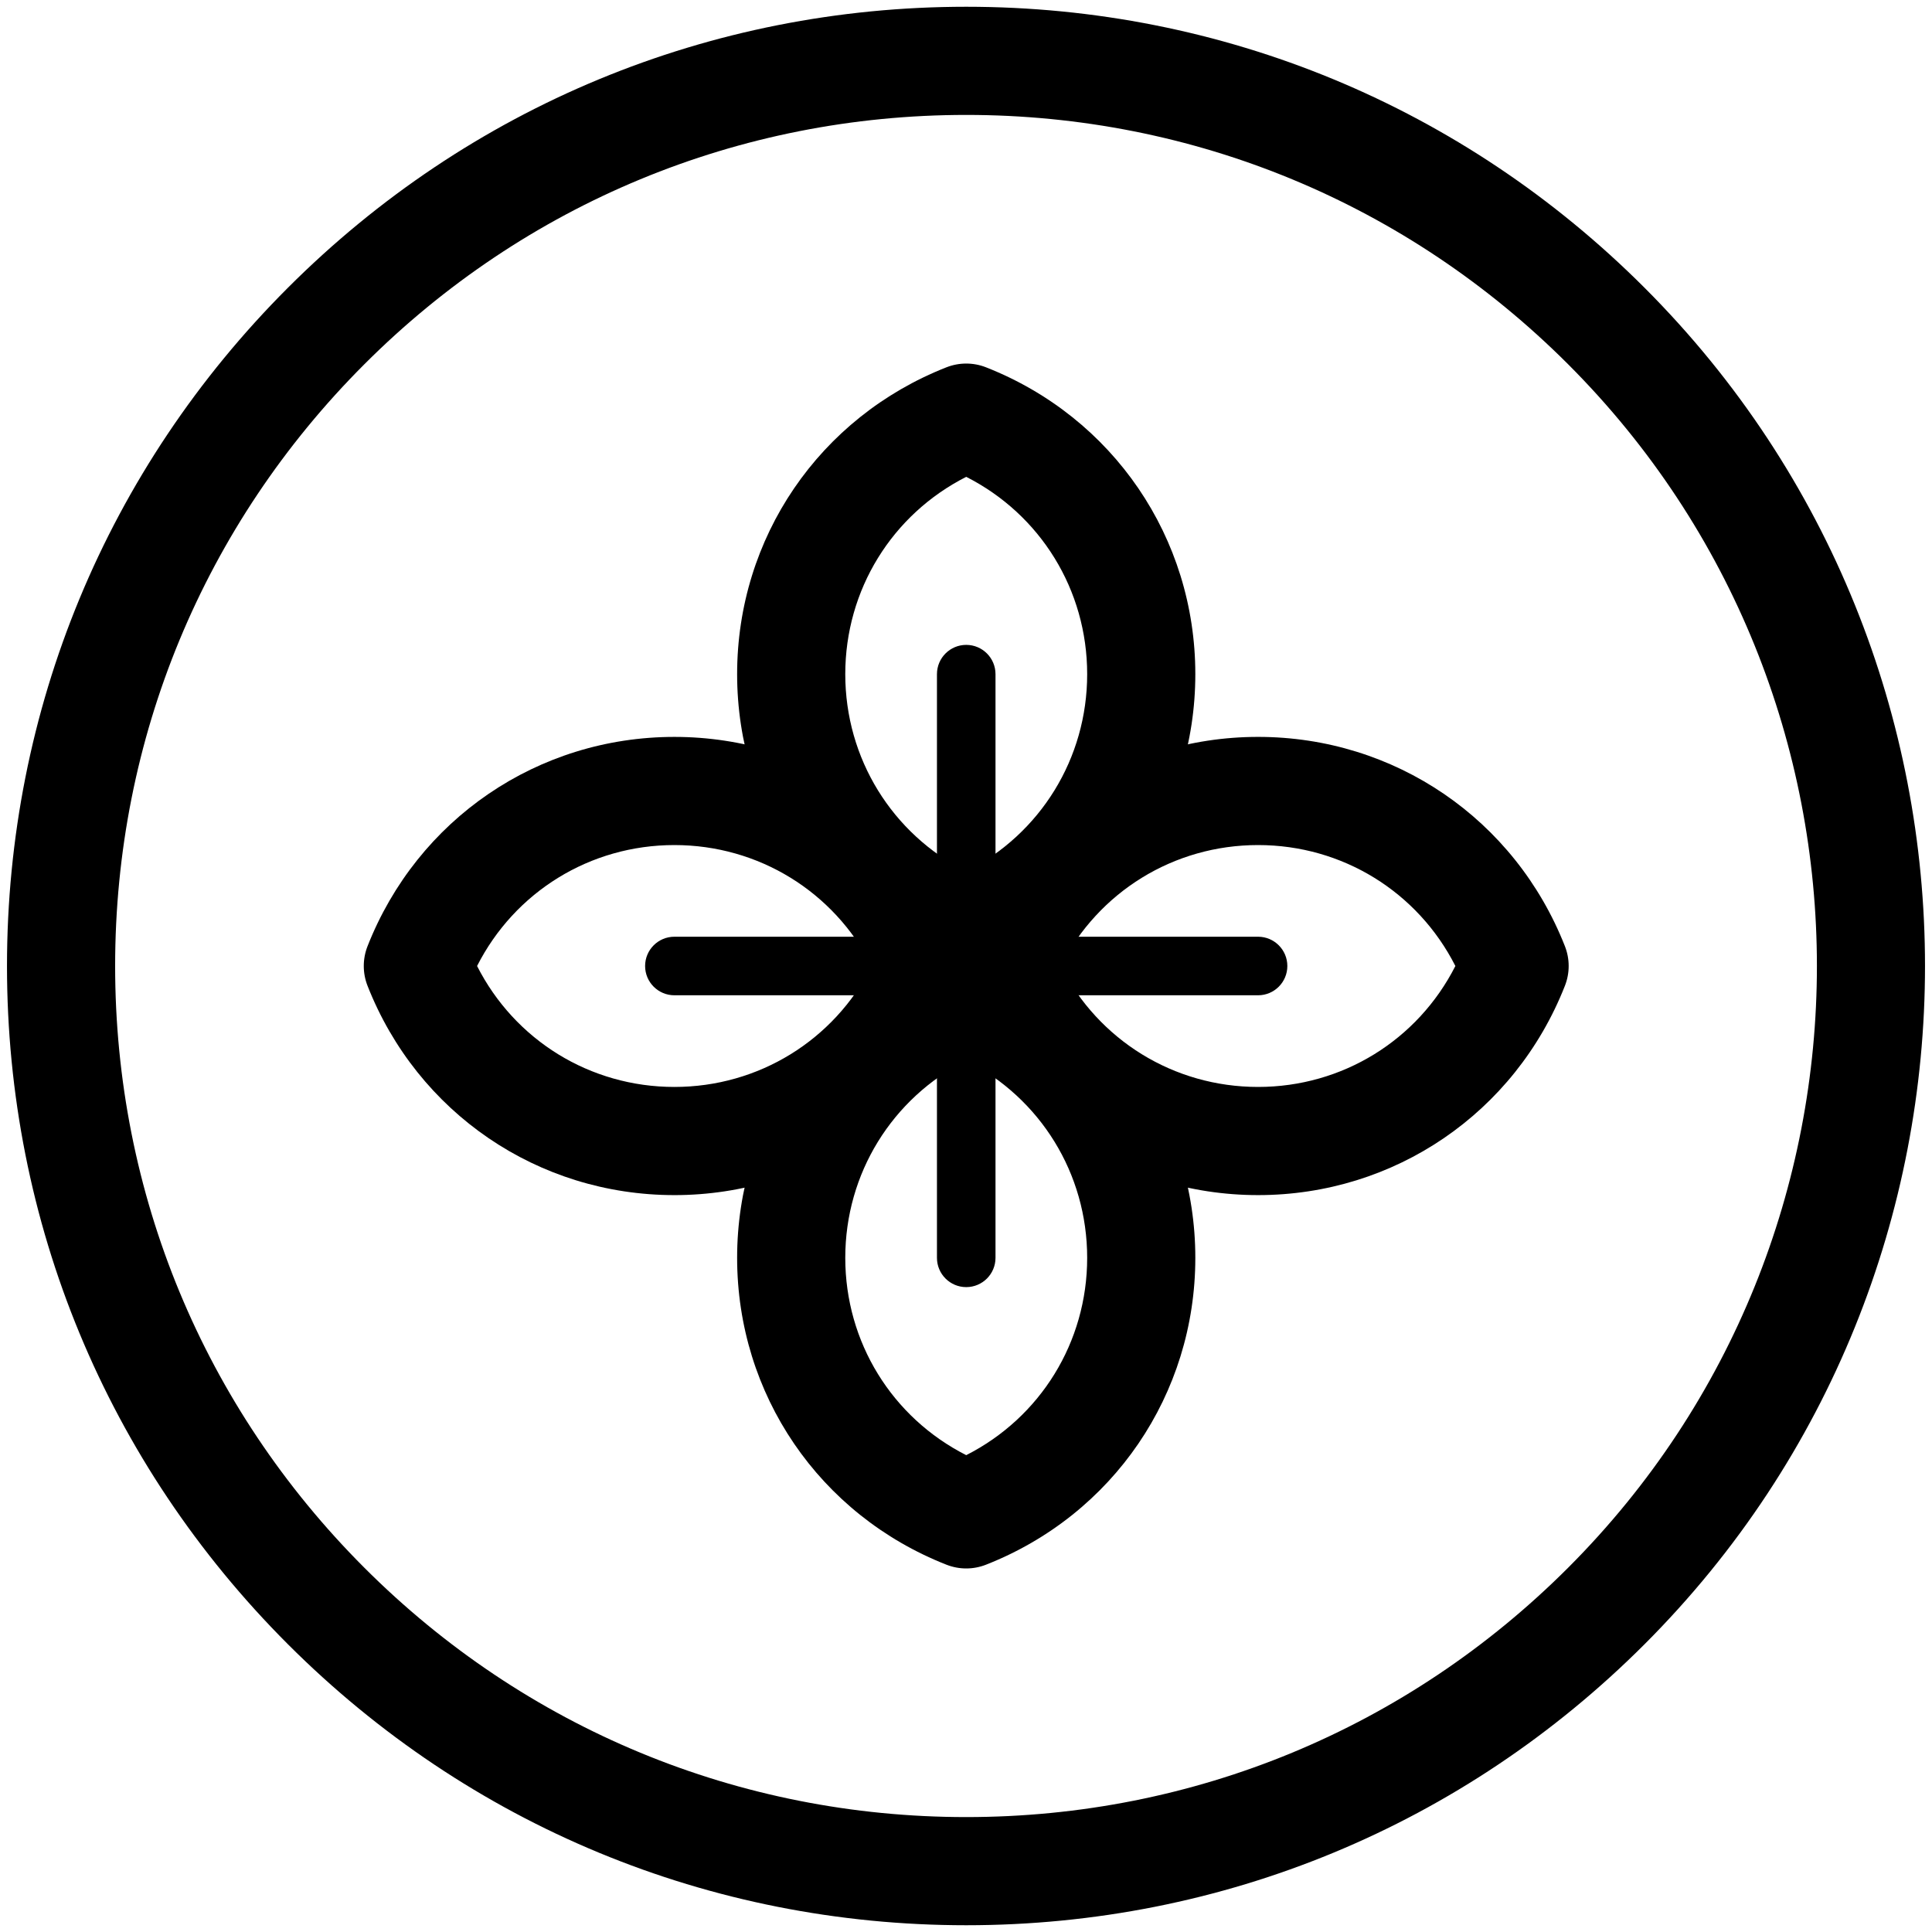
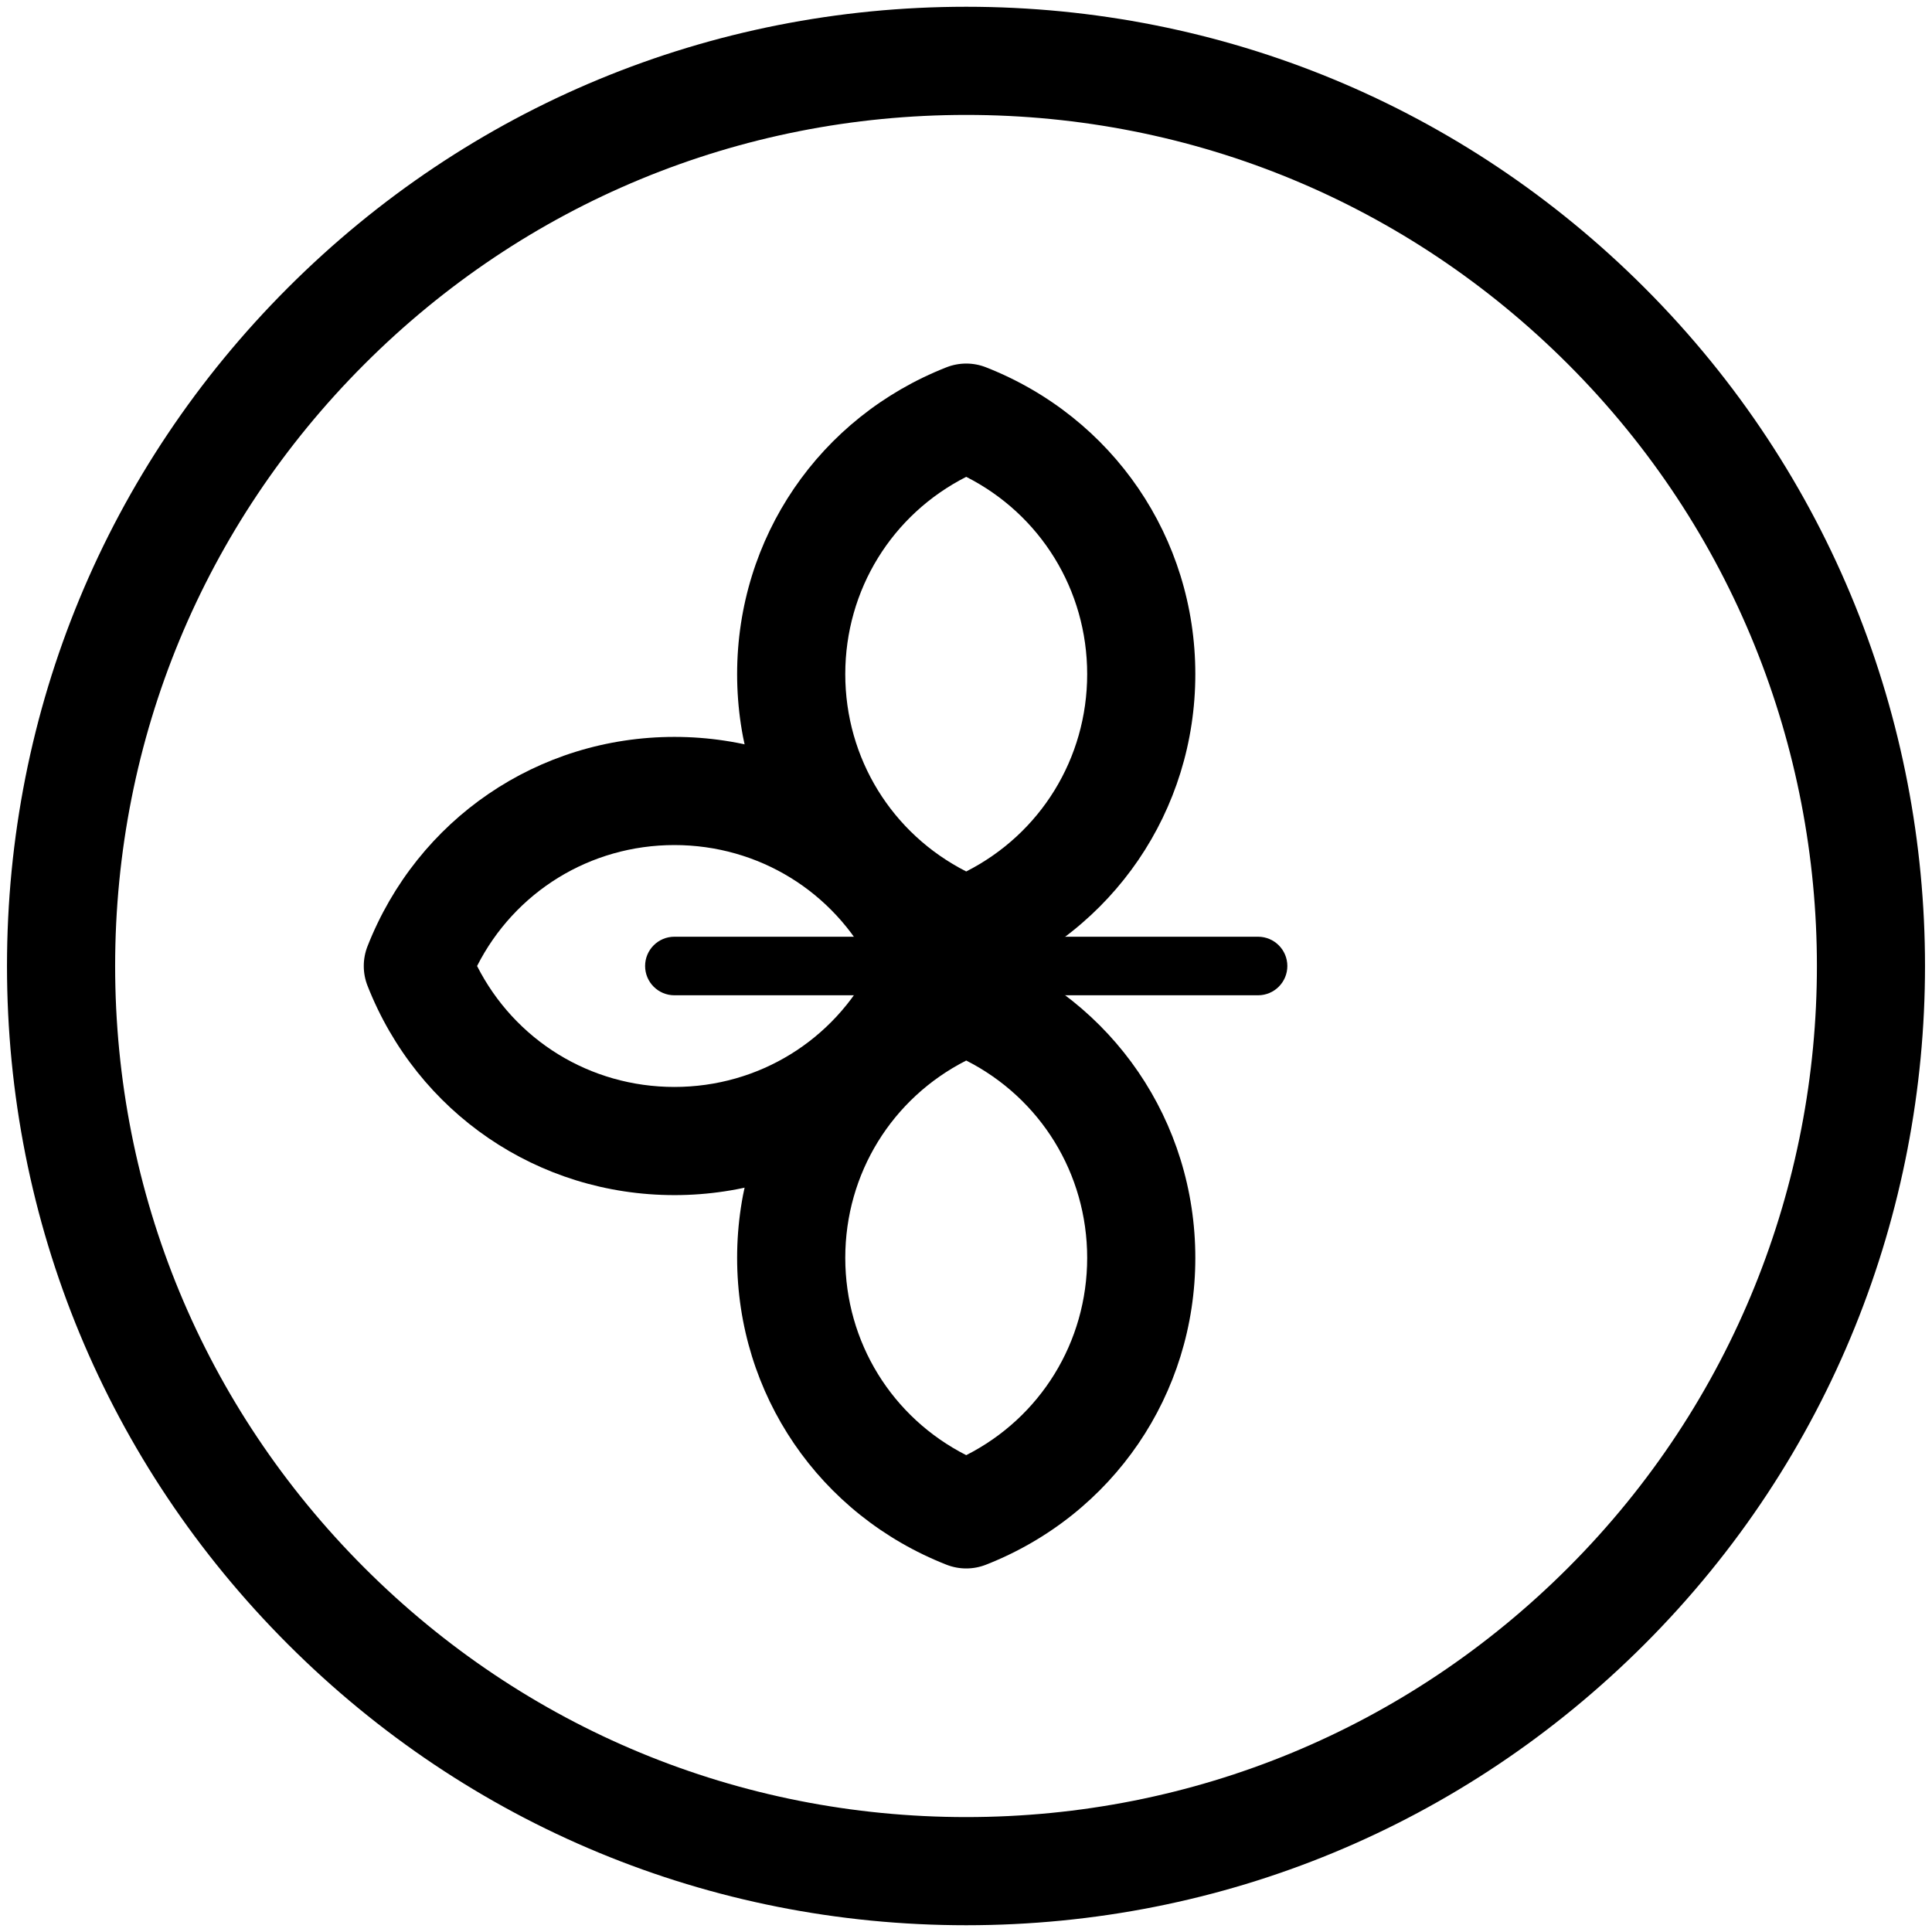
<svg xmlns="http://www.w3.org/2000/svg" fill="none" viewBox="0 0 1000 1000" height="1000" width="1000">
  <path fill="black" d="M500.117 996.5C367.498 996.5 242.811 944.855 149.041 851.076C55.262 757.301 3.617 632.624 3.617 500C3.617 367.376 55.262 242.699 149.041 148.919C242.811 55.145 367.498 3.5 500.117 3.5C632.736 3.5 757.423 55.145 851.193 148.924C1044.78 342.506 1044.78 657.494 851.193 851.076C757.423 944.855 632.736 996.5 500.117 996.5ZM500.117 59.481C382.454 59.481 271.824 105.3 188.621 188.504C105.417 271.707 59.593 382.332 59.593 500C59.593 617.668 105.417 728.293 188.621 811.491C271.825 894.7 382.454 940.519 500.117 940.519C617.78 940.519 728.41 894.7 811.613 811.496C983.368 639.736 983.368 360.263 811.613 188.503C728.409 105.299 617.78 59.481 500.117 59.481Z" />
  <path fill="black" d="M500.116 509.713C496.643 509.713 493.161 509.062 489.876 507.77C424.055 481.893 381.535 419.55 381.535 348.944C381.535 278.338 424.064 215.99 489.876 190.118C496.466 187.533 503.786 187.533 510.356 190.118C576.177 215.995 618.697 278.338 618.697 348.944C618.697 419.55 576.178 481.889 510.356 507.77C507.071 509.062 503.588 509.713 500.116 509.713ZM500.116 246.813C461.74 266.302 437.511 305.27 437.511 348.943C437.511 392.616 461.75 431.58 500.116 451.068C538.482 431.579 562.721 392.606 562.721 348.943C562.721 305.28 538.492 266.302 500.116 246.813Z" />
  <path fill="black" d="M500.116 811.827C496.643 811.827 493.171 811.176 489.876 809.884C424.065 784.012 381.535 721.669 381.535 651.058C381.535 580.447 424.054 518.109 489.876 492.232C496.446 489.647 503.786 489.647 510.356 492.232C576.177 518.114 618.697 580.457 618.697 651.058C618.697 721.659 576.178 784.007 510.356 809.884C507.071 811.176 503.588 811.827 500.116 811.827ZM500.116 548.932C461.75 568.421 437.511 607.394 437.511 651.057C437.511 694.72 461.74 733.698 500.116 753.187C538.492 733.698 562.721 694.725 562.721 651.057C562.721 607.389 538.482 568.42 500.116 548.932Z" />
-   <path fill="black" d="M651.175 618.586C580.569 618.586 518.23 576.057 492.354 510.245C489.759 503.66 489.759 496.34 492.354 489.755C518.231 423.944 580.569 381.414 651.175 381.414C721.781 381.414 784.12 423.943 809.996 489.755C812.591 496.34 812.591 503.66 809.996 510.245C784.119 576.056 721.781 618.586 651.175 618.586ZM549.05 500C568.544 538.371 607.512 562.6 651.175 562.6C694.838 562.6 733.807 538.371 753.3 500C733.806 461.629 694.838 437.4 651.175 437.4C607.512 437.4 568.543 461.629 549.05 500Z" />
  <path fill="black" d="M349.061 618.588C278.445 618.588 216.107 576.059 190.23 510.243C187.645 503.663 187.645 496.343 190.23 489.763C216.107 423.947 278.445 381.418 349.061 381.418C419.677 381.418 482.006 423.947 507.882 489.759C510.477 496.344 510.477 503.664 507.882 510.249C482.005 576.06 419.667 618.59 349.061 618.59V618.588ZM246.936 500.002C266.42 538.373 305.388 562.602 349.061 562.602C392.734 562.602 431.693 538.373 451.186 500.002C431.692 461.631 392.724 437.402 349.061 437.402C305.398 437.402 266.42 461.631 246.936 500.002Z" />
  <path fill="black" d="M651.173 515.154H349.059C340.693 515.154 333.906 508.372 333.906 500.001C333.906 491.63 340.693 484.848 349.059 484.848H651.173C659.539 484.848 666.326 491.63 666.326 500.001C666.326 508.372 659.539 515.154 651.173 515.154Z" />
-   <path fill="black" d="M500.118 666.209C491.752 666.209 484.965 659.427 484.965 651.056V348.942C484.965 340.571 491.752 333.789 500.118 333.789C508.484 333.789 515.271 340.571 515.271 348.942V651.056C515.271 659.427 508.484 666.209 500.118 666.209Z" />
</svg>